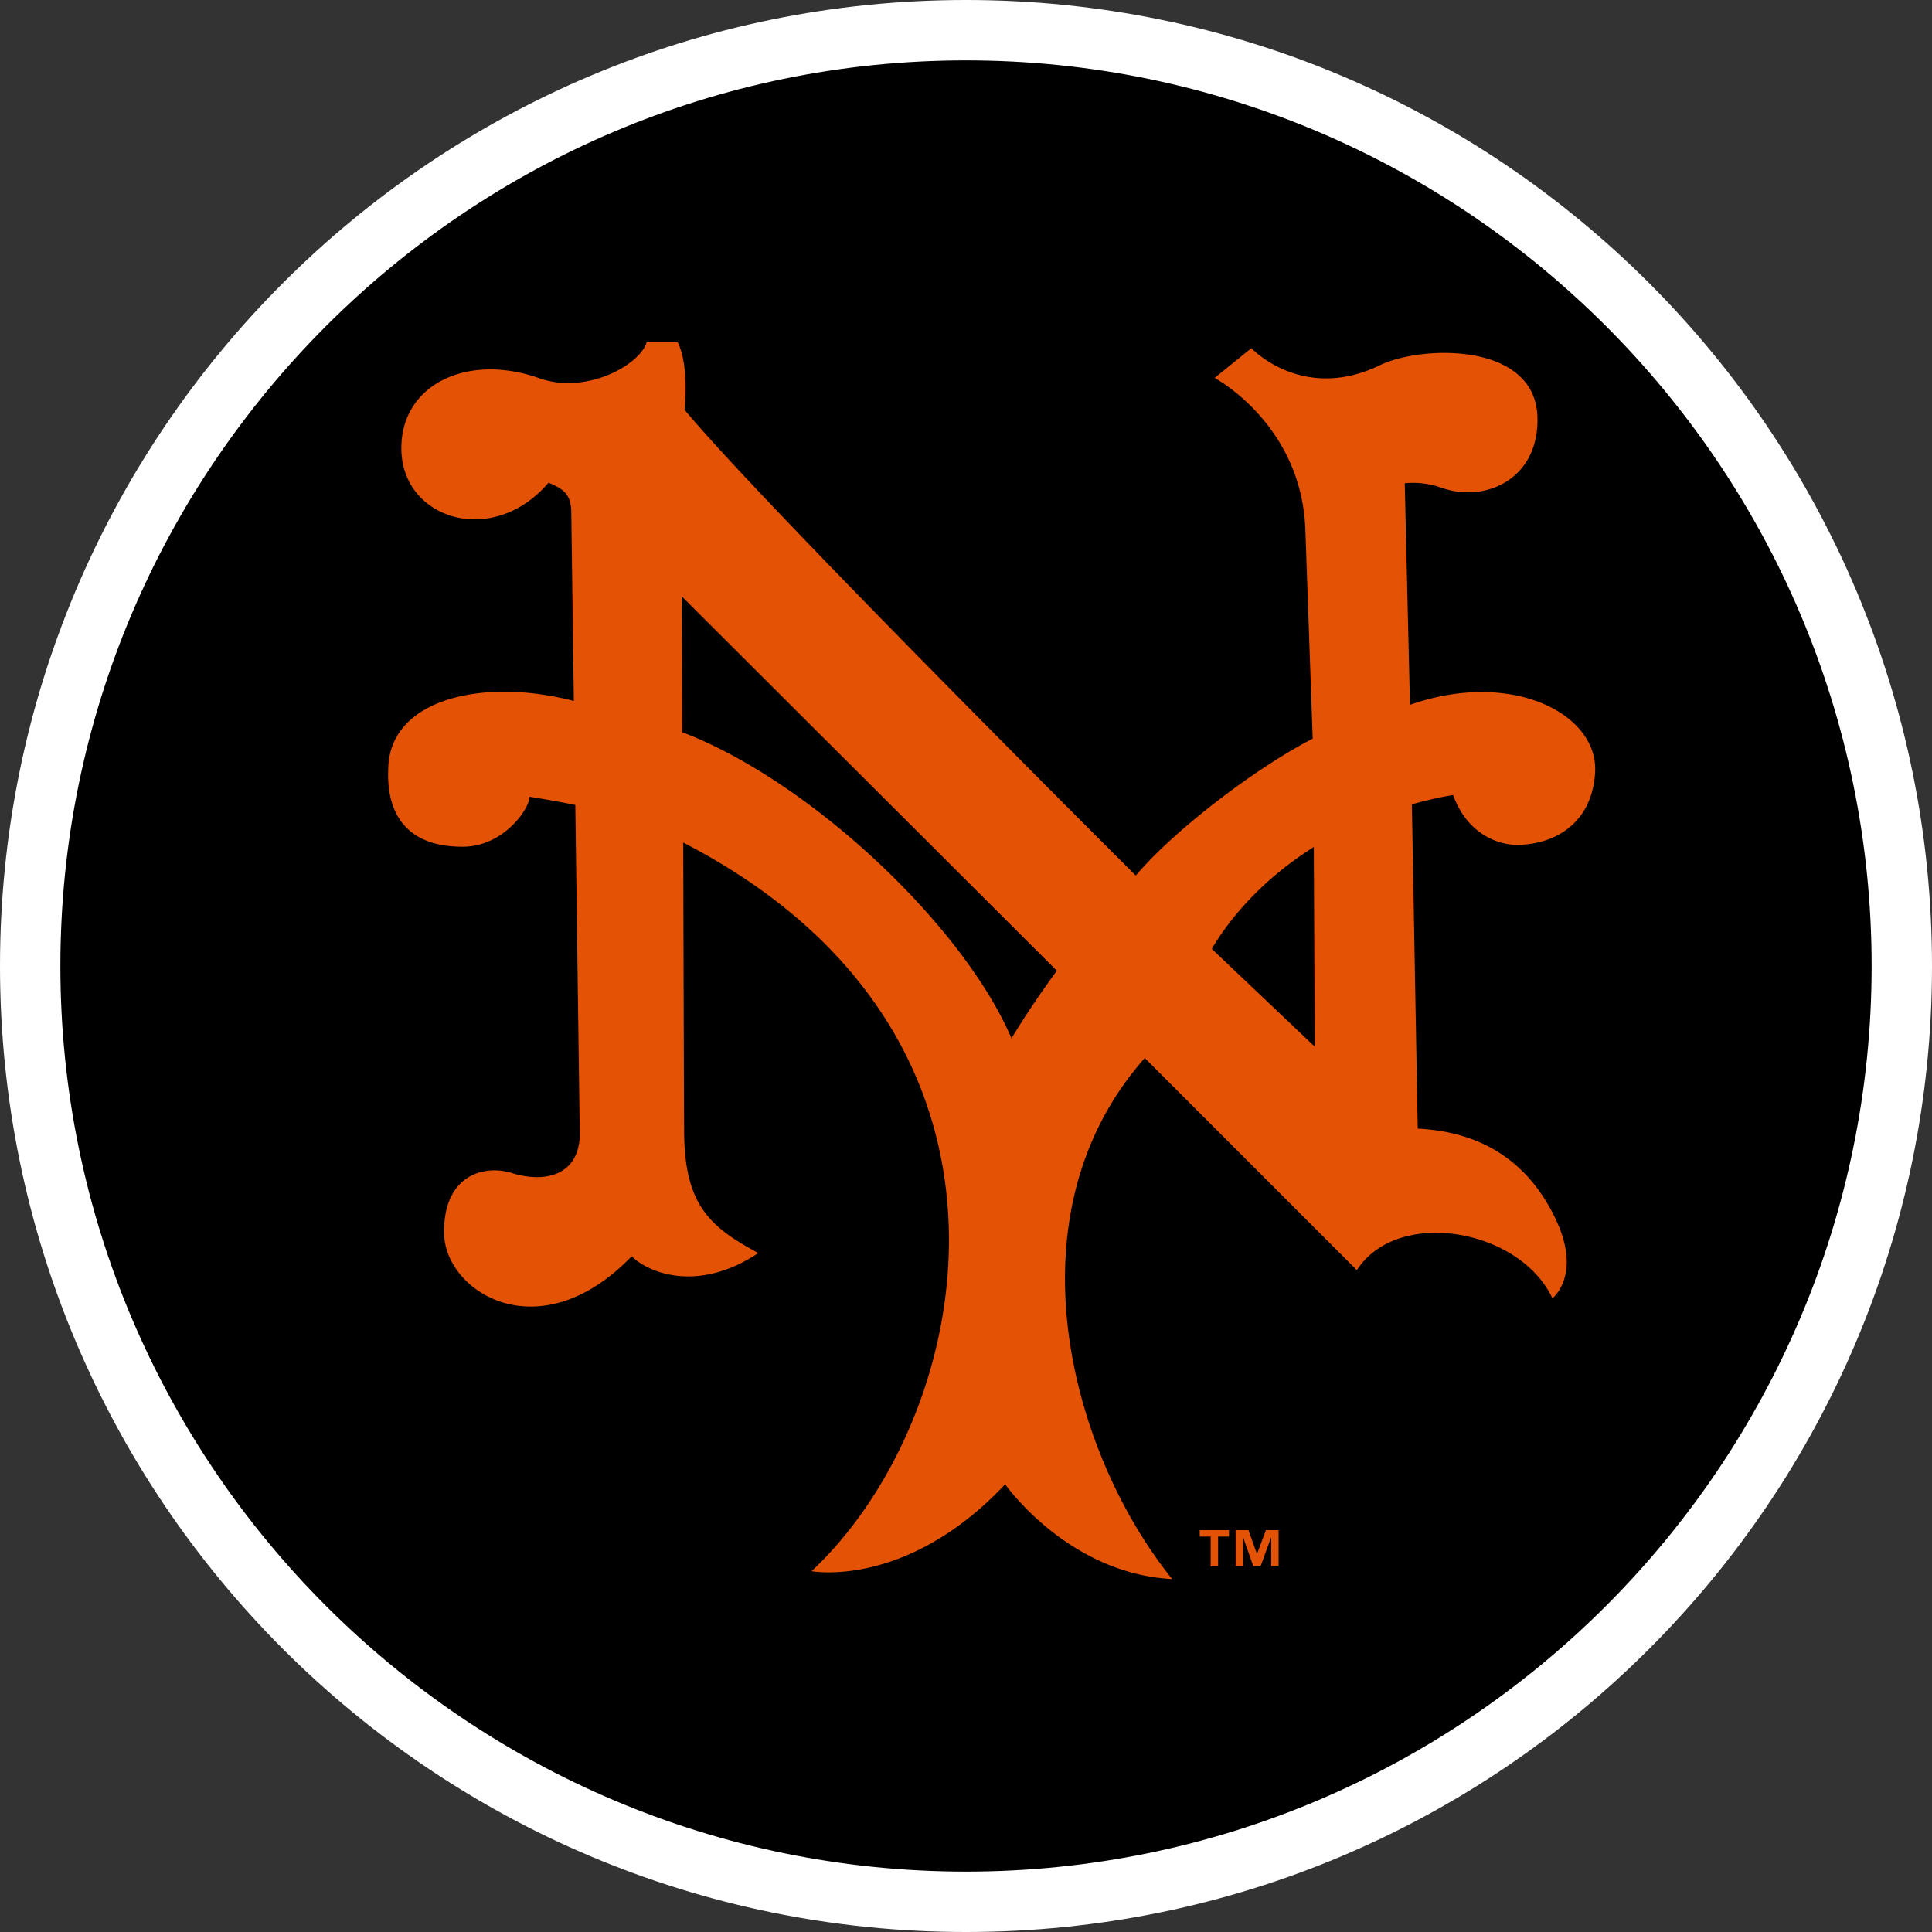
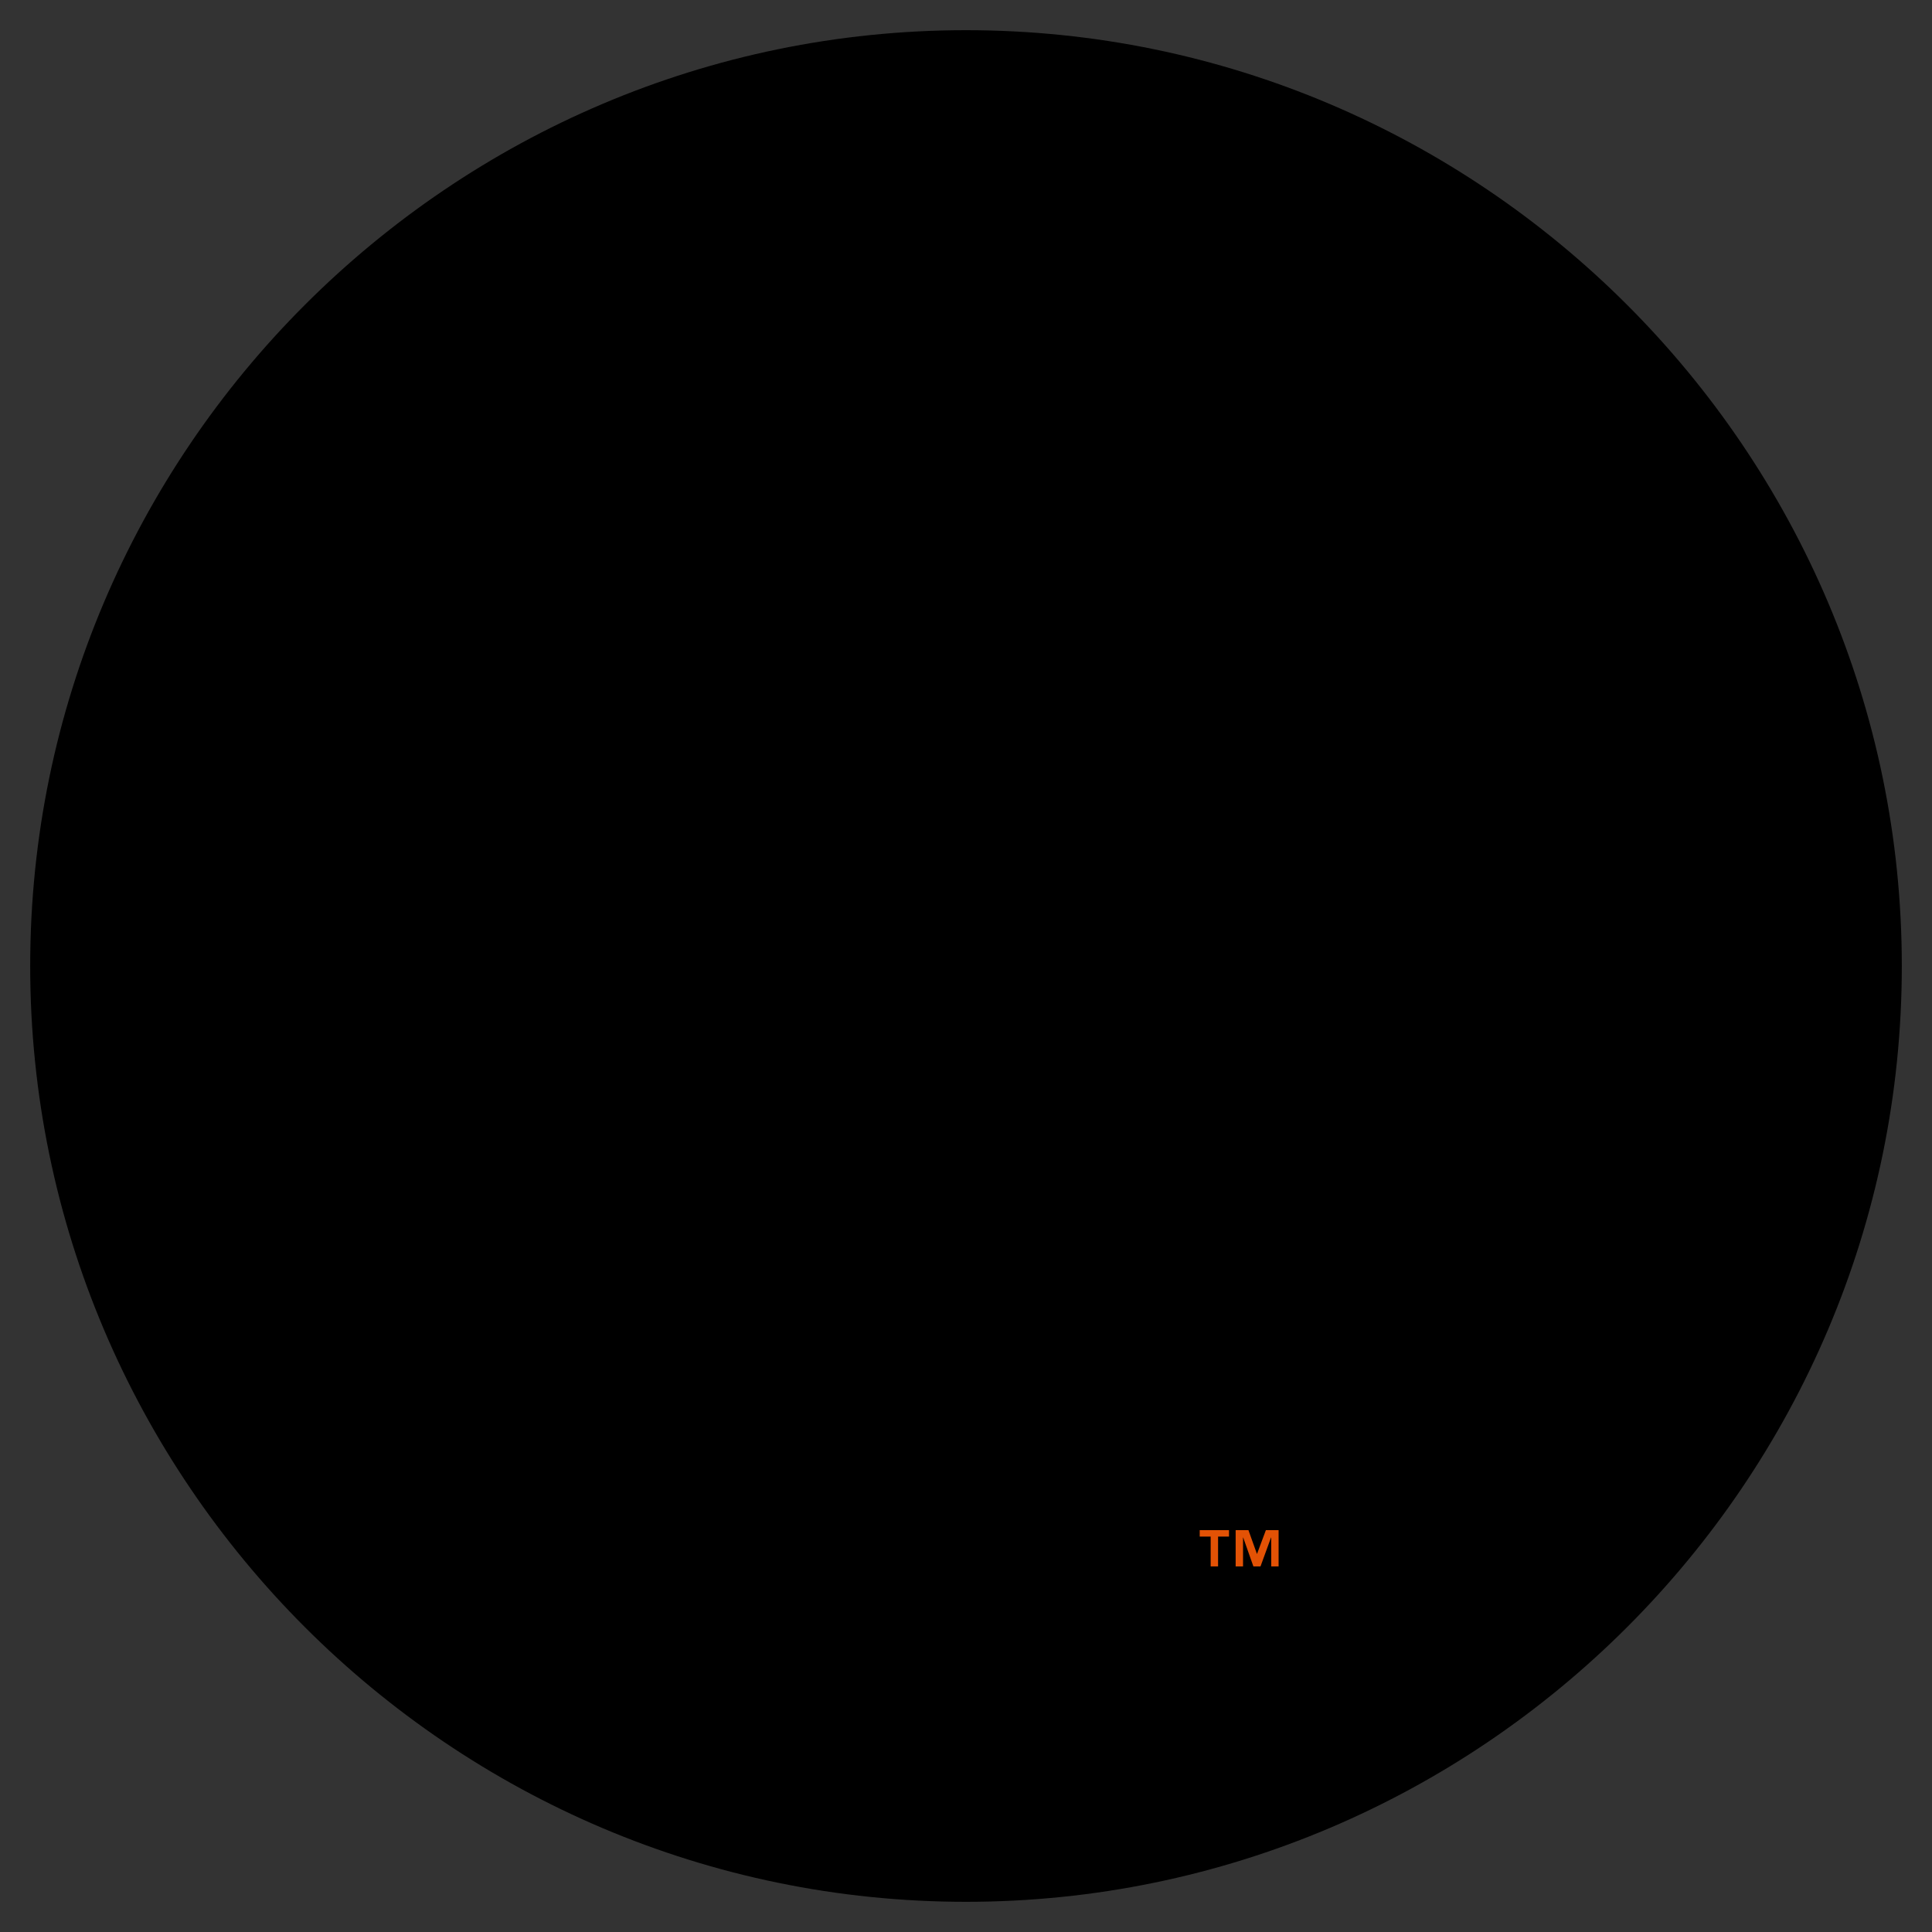
<svg xmlns="http://www.w3.org/2000/svg" xml:space="preserve" style="enable-background:new 0 0 160 160" viewBox="0 0 160 160">
  <rect x="0" y="0" width="160" height="160" fill="#333333" stroke="none" />
  <path d="M80 157.5c-42.672 0-77.5-34.828-77.5-77.5S37.328 2.5 80 2.5s77.5 34.828 77.5 77.5-34.828 77.5-77.5 77.5z" />
-   <path d="M80 5c41.328 0 75 33.672 75 75s-33.672 75-75 75S5 121.328 5 80 38.672 5 80 5m0-5C35.828 0 0 35.828 0 80s35.828 80 80 80 80-35.828 80-80S124.172 0 80 0z" style="fill:#fff" />
-   <path d="M125.613 69.965c3.052 0 6.252-1.706 6.488-6.025.263-4.819-6.9-8.533-15.333-5.569l-.433-18.35a6.953 6.953 0 0 1 3.026.369c3.708 1.31 8.137-.773 7.962-5.886-.217-6.185-9.593-5.928-13.05-4.255-6.419 3.102-10.642-1.415-10.642-1.415l-3.044 2.464s7.214 3.826 7.518 12.583l.607 17.29c-4.612 2.367-11.387 7.488-14.651 11.336 0 0-30.742-30.587-37.377-38.578 0 0 .431-3.546-.558-5.584h-2.57c-.554 1.874-5.013 4.36-8.895 2.979-6.041-2.139-11.573.59-11.419 6.002.166 5.723 7.604 8.014 12.186 2.647 1.144.5 1.861.866 1.883 2.441.007.556.097 7.253.213 15.64-7.499-1.967-15.241-.179-15.368 5.562-.175 3.591 1.349 6.506 6.152 6.506 3.552 0 5.666-3.401 5.523-4.14 0 0 1.781.269 3.813.683l.371 27.399c-.138 3.455-3.128 3.862-5.601 3.089-2.465-.778-5.769.306-5.631 5.077.136 4.767 7.882 9.728 15.534 1.807 1.237 1.265 5.355 3.143 10.485-.265-4.086-2.195-6.152-4.039-6.146-10.23-.026-6.152-.06-17.91-.071-23.763 30.893 15.939 24.151 47.659 10.627 60.339 0 0 7.861 1.489 16.031-7.197 0 0 5.172 7.395 13.834 7.85-8.35-10.336-13.845-30.068-2.271-43.149l17.563 17.565c3.397-5.233 13.522-3.408 16.197 2.337.629-.56 2.193-2.594.209-6.689-1.99-4.099-5.486-7.079-11.365-7.367l-.484-26.857c1.098-.299 2.425-.627 3.419-.765 1.103 3.096 3.574 4.119 5.268 4.119zM83.767 85.99c-4.03-9.414-16.742-21.348-27.259-25.35-.006-.885-.039-8.328-.056-11.258 2.725 2.714 30.092 30.03 31.07 31.008-1.751 2.401-2.997 4.342-3.755 5.6zm16.588-7.41c1.295-2.188 3.841-5.521 8.447-8.436l.084 16.536-8.531-8.1z" style="fill-rule:evenodd;clip-rule:evenodd;fill:#e35205" />
  <path d="M101.781 127.254h-.905v2.468h-.614v-2.468h-.907v-.534h2.426v.534zm4.108 2.468h-.612v-2.393h-.015l-.872 2.393h-.59l-.844-2.393h-.013v2.393h-.612v-3.001h1.06l.7 1.96h.013l.73-1.96h1.054v3.001z" style="fill:#e35205" />
</svg>